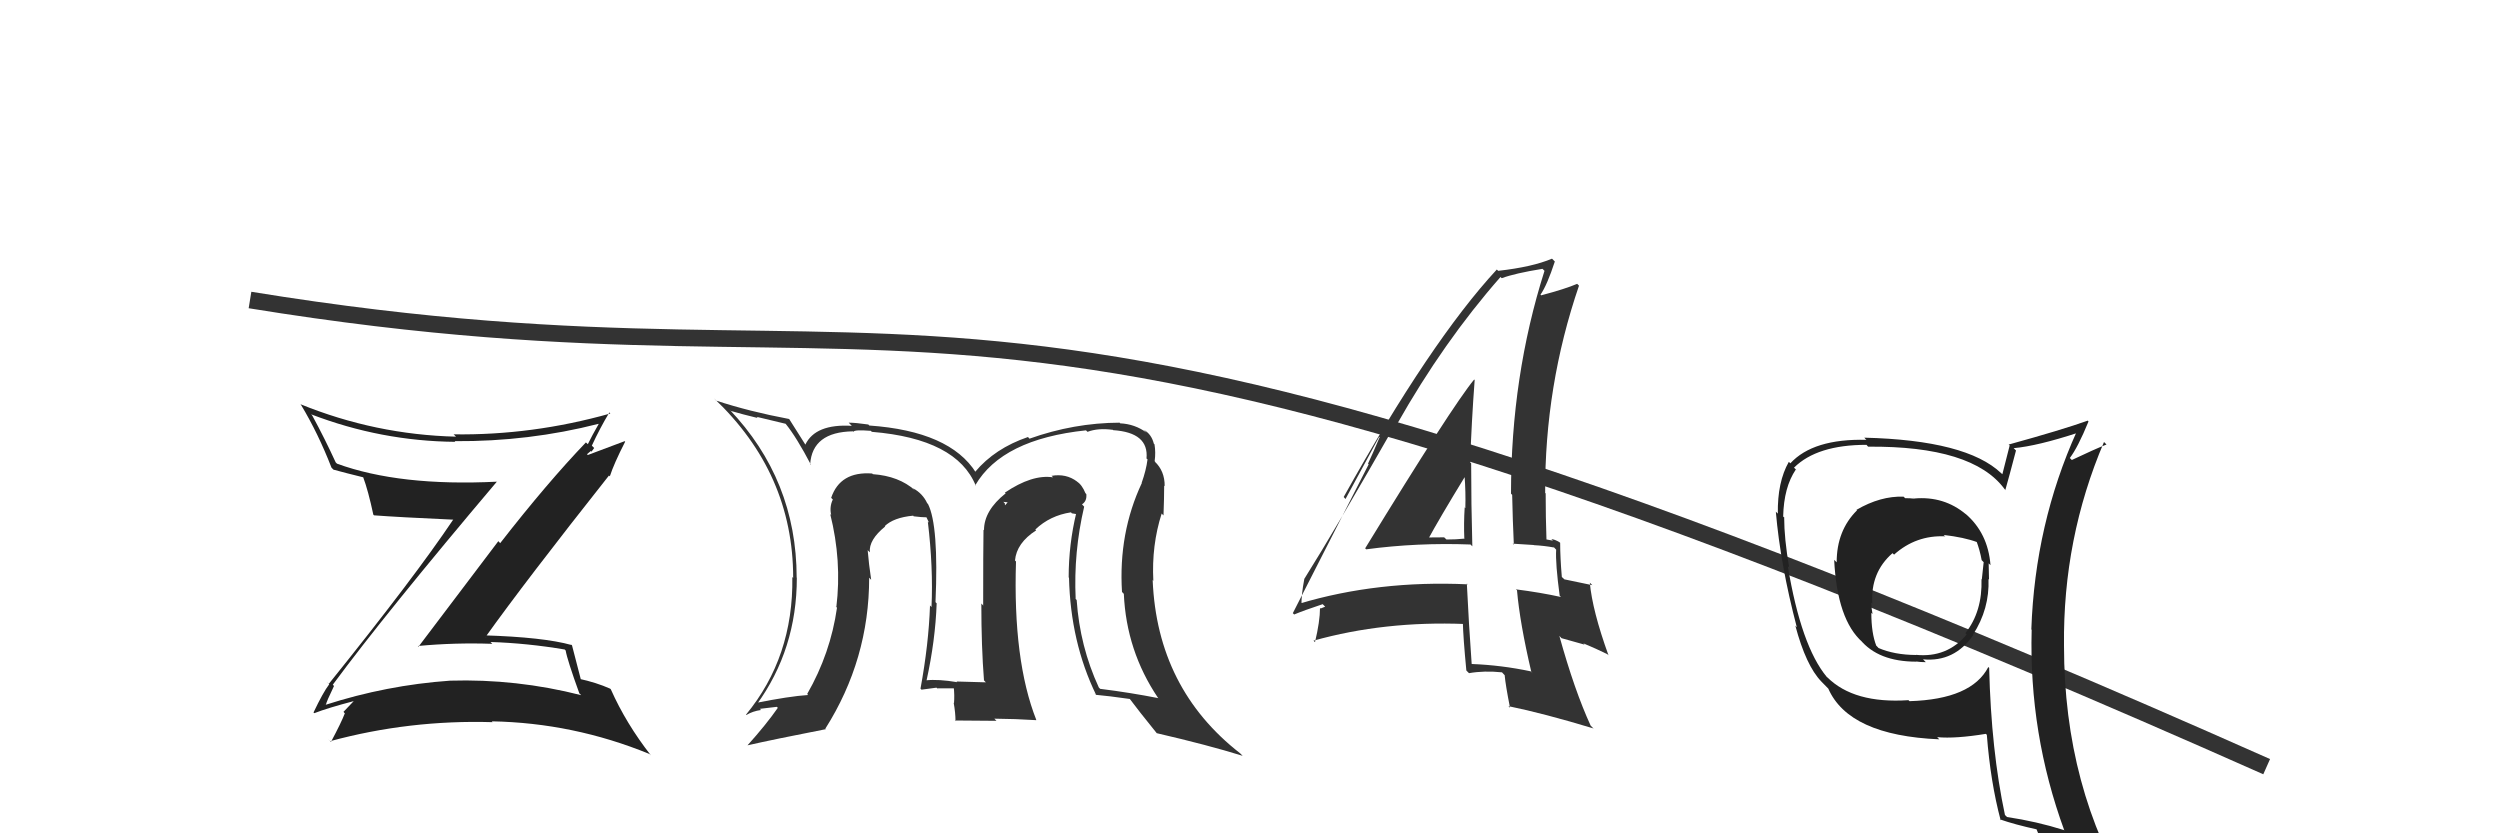
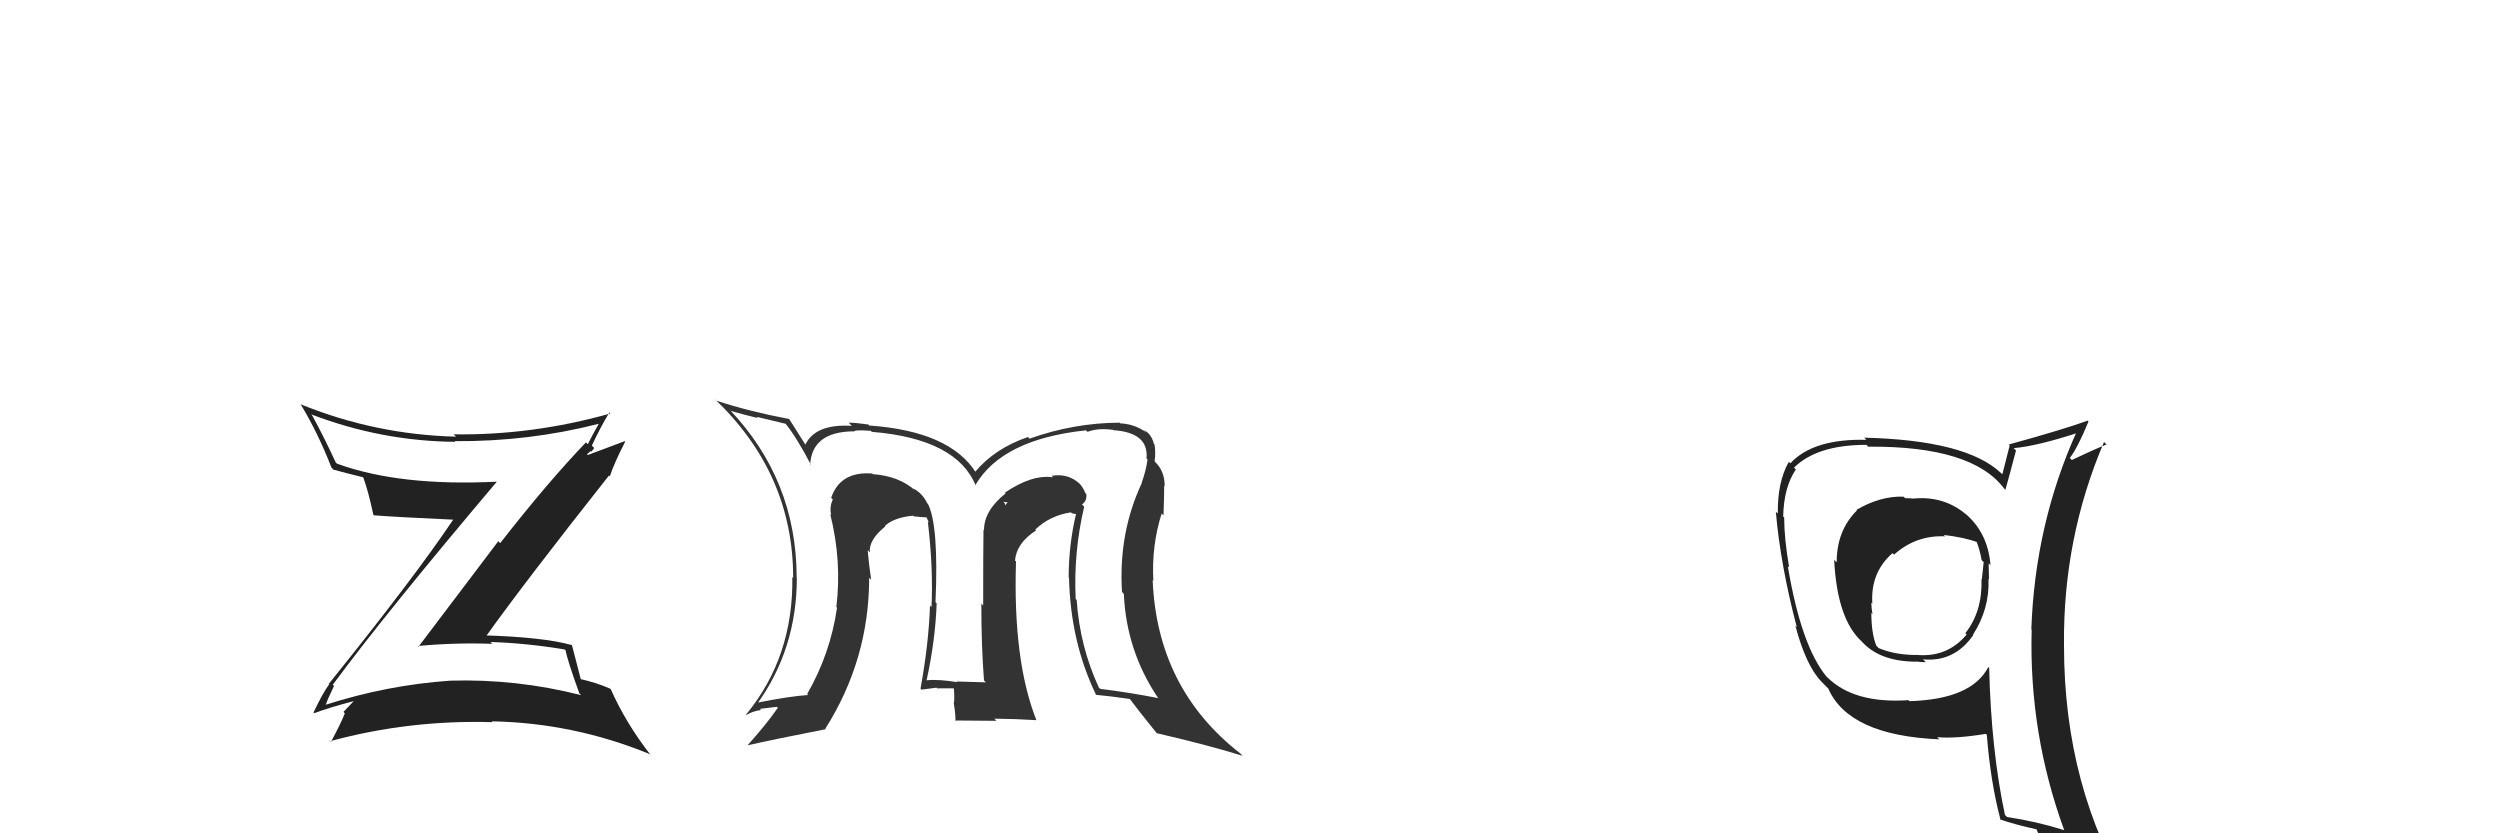
<svg xmlns="http://www.w3.org/2000/svg" width="150" height="50" viewBox="0,0,150,50">
-   <path fill="#333" d="M81.90 32.89L81.91 32.90L81.97 32.96Q85.03 32.55 88.23 32.67L88.32 32.76L88.34 32.78Q88.27 30.20 88.27 27.80L88.26 27.79L88.21 27.74Q88.29 25.35 88.48 22.80L88.41 22.73L88.45 22.77Q87.13 24.37 81.91 32.90ZM91.89 40.32L91.96 40.40L91.84 40.28Q90.10 39.91 88.31 39.84L88.45 39.97L88.30 39.83Q88.13 37.48 88.01 35.01L88.07 35.07L88.07 35.06Q82.68 34.81 77.96 36.22L78.02 36.28L78.09 36.35Q78.07 35.72 78.26 34.73L78.30 34.77L78.26 34.73Q80.17 31.69 83.75 25.41L83.76 25.42L83.81 25.47Q86.61 20.51 90.03 16.62L90.09 16.68L90.11 16.69Q90.88 16.40 92.55 16.13L92.66 16.24L92.67 16.25Q90.66 22.58 90.66 29.62L90.76 29.72L90.73 29.69Q90.76 31.20 90.83 32.68L90.76 32.62L92.02 32.70L92.04 32.71Q92.64 32.74 93.24 32.85L93.18 32.78L93.37 32.98Q93.32 33.80 93.58 35.74L93.62 35.78L93.66 35.82Q92.44 35.55 90.95 35.36L91.01 35.41L91.02 35.42Q91.19 37.38 91.88 40.32ZM93.47 32.43L93.44 32.40L93.58 32.54Q93.27 32.35 93.08 32.35L93.18 32.44L92.70 32.35L92.79 32.44Q92.74 31.01 92.74 29.60L92.76 29.62L92.71 29.58Q92.68 23.16 94.74 17.14L94.82 17.22L94.63 17.03Q93.91 17.34 92.47 17.72L92.42 17.67L92.43 17.68Q92.83 17.10 93.29 15.69L93.24 15.64L93.12 15.52Q91.94 16.02 89.89 16.25L89.78 16.14L89.81 16.17Q85.84 20.46 80.62 29.82L80.73 29.94L82.75 26.21L82.78 26.23Q82.35 27.25 82.08 27.82L82.12 27.86L77.57 36.79L77.65 36.87Q78.22 36.63 79.36 36.25L79.51 36.40L79.24 36.51L79.20 36.48Q79.20 37.27 78.90 38.53L78.82 38.45L78.81 38.44Q83.06 37.25 87.89 37.44L87.89 37.43L87.77 37.31Q87.79 38.24 87.98 40.22L87.99 40.24L88.14 40.39Q89.05 40.23 90.12 40.34L90.24 40.47L90.28 40.51Q90.33 41.09 90.60 42.46L90.53 42.40L90.51 42.37Q92.61 42.80 95.62 43.71L95.56 43.66L95.44 43.54Q94.47 41.43 93.56 38.15L93.69 38.29L95.08 38.68L95.00 38.60Q95.77 38.92 96.46 39.26L96.44 39.25L96.51 39.32Q95.54 36.63 95.39 34.96L95.58 35.15L95.54 35.11Q95.00 34.99 93.86 34.76L93.80 34.70L93.71 34.62Q93.61 33.45 93.61 32.57ZM85.56 32.36L85.52 32.32L85.64 32.44Q86.36 31.11 87.92 28.56L87.86 28.50L87.87 28.50Q87.95 29.54 87.92 30.49L87.84 30.41L87.88 30.46Q87.82 31.39 87.86 32.34L87.94 32.42L87.84 32.32Q87.36 32.37 86.79 32.37L86.82 32.40L86.65 32.24Q86.06 32.25 85.45 32.25Z" />
  <path fill="#222" d="M19.96 41.08L20.04 41.15L19.97 41.08Q23.12 36.81 29.82 28.89L29.83 28.90L29.83 28.90Q23.98 29.19 20.22 27.82L20.12 27.72L20.14 27.74Q19.50 26.34 18.74 24.94L18.68 24.87L18.67 24.86Q22.87 26.47 27.32 26.51L27.28 26.47L27.29 26.47Q31.73 26.50 35.91 25.43L35.90 25.42L35.92 25.44Q35.53 26.12 35.27 26.65L35.16 26.55L35.16 26.54Q32.83 28.97 30.01 32.59L29.90 32.47L25.11 38.80L25.07 38.76Q27.30 38.55 29.54 38.63L29.42 38.51L29.43 38.52Q31.63 38.59 33.88 38.97L33.97 39.06L33.94 39.03Q34.03 39.58 34.76 41.60L34.86 41.70L34.87 41.71Q30.99 40.72 26.99 40.84L27.16 41.00L27.00 40.84Q23.19 41.11 19.53 42.29L19.44 42.19L19.55 42.30Q19.58 42.11 20.04 41.16ZM18.90 42.83L18.79 42.73L18.86 42.79Q19.65 42.48 21.25 42.06L21.32 42.13L21.24 42.05Q21.02 42.29 20.61 42.71L20.66 42.77L20.69 42.80Q20.47 43.37 19.86 44.51L19.68 44.34L19.81 44.47Q24.57 43.18 29.56 43.33L29.56 43.33L29.51 43.28Q34.40 43.37 38.97 45.24L39.01 45.28L39.06 45.33Q37.56 43.41 36.65 41.36L36.59 41.30L36.61 41.32Q35.78 40.95 34.72 40.72L34.75 40.75L34.88 40.88Q34.70 40.17 34.32 38.72L34.21 38.61L34.29 38.70Q32.61 38.23 29.03 38.12L29.20 38.28L29.13 38.22Q31.51 34.89 36.54 28.53L36.44 28.44L36.59 28.58Q36.83 27.83 37.51 26.50L37.48 26.47L35.27 27.30L35.22 27.25Q35.30 27.18 35.45 27.06L35.49 27.10L35.65 26.88L35.51 26.74Q35.99 25.70 36.56 24.75L36.56 24.74L36.62 24.81Q31.93 26.13 27.21 26.06L27.20 26.04L27.36 26.20Q22.52 26.08 18.02 24.25L17.99 24.22L18.06 24.29Q19.09 26.00 19.89 28.06L19.92 28.09L20.01 28.18Q20.74 28.38 21.80 28.64L21.80 28.64L21.79 28.63Q22.09 29.43 22.40 30.88L22.39 30.87L22.44 30.92Q23.88 31.03 27.20 31.18L27.22 31.20L27.19 31.18Q24.90 34.60 19.73 41.03L19.59 40.90L19.75 41.06Q19.39 41.53 18.81 42.75Z" />
-   <path d="M15 18 C58 25,55 10,136 46" stroke="#333" fill="none" />
  <path fill="#222" d="M114.77 29.82L114.92 29.97L114.87 29.92Q114.61 29.89 114.31 29.89L114.17 29.76L114.21 29.80Q112.83 29.75 111.39 30.59L111.44 30.64L111.42 30.62Q110.20 31.83 110.20 33.74L110.24 33.78L110.05 33.59Q110.23 37.20 111.75 38.53L111.71 38.49L111.60 38.37Q112.69 39.70 114.98 39.70L114.83 39.55L114.97 39.69Q115.23 39.73 115.54 39.73L115.55 39.73L115.38 39.56Q117.26 39.74 118.40 38.10L118.42 38.11L118.38 38.08Q119.38 36.53 119.31 34.74L119.33 34.76L119.34 34.77Q119.32 34.22 119.32 33.80L119.30 33.78L119.43 33.91Q119.28 31.97 117.91 30.81L117.97 30.87L117.96 30.86Q116.64 29.75 114.85 29.91ZM119.34 40.06L119.39 40.12L119.30 40.02Q118.30 41.96 114.57 42.07L114.67 42.17L114.51 42.01Q111.23 42.23 109.63 40.63L109.66 40.66L109.61 40.62Q108.07 38.77 107.27 33.98L107.29 33.99L107.35 34.05Q107.05 32.30 107.05 31.04L107.10 31.10L106.99 30.99Q107.03 29.23 107.75 28.17L107.84 28.25L107.64 28.06Q109.02 26.69 111.99 26.69L112.05 26.76L112.09 26.80Q118.36 26.75 120.27 29.34L120.36 29.44L120.32 29.40Q120.54 28.63 120.96 27.03L120.85 26.92L120.82 26.89Q122.25 26.76 124.69 25.96L124.67 25.94L124.61 25.88Q122.10 31.44 121.88 37.76L121.90 37.79L121.90 37.79Q121.73 44.01 123.86 49.83L123.77 49.75L123.82 49.80Q122.21 49.29 120.42 49.02L120.28 48.88L120.30 48.91Q119.47 45.03 119.35 40.08ZM120.09 49.26L120.04 49.22L119.99 49.16Q120.87 49.47 122.28 49.78L122.11 49.61L122.15 49.65Q122.47 50.46 123.04 51.87L123.04 51.87L123.00 51.83Q125.50 52.47 127.78 53.76L127.95 53.93L127.88 53.86Q123.84 47.27 123.84 38.74L123.85 38.75L123.84 38.74Q123.77 32.31 126.24 26.52L126.39 26.67L126.39 26.67Q125.68 26.95 124.31 27.60L124.36 27.65L124.19 27.48Q124.67 26.85 125.31 25.29L125.20 25.17L125.26 25.24Q123.72 25.79 120.53 26.67L120.51 26.66L120.58 26.73Q120.45 27.27 120.14 28.46L120.14 28.45L120.07 28.39Q117.99 26.41 111.86 26.26L111.92 26.33L111.99 26.39Q108.79 26.31 107.42 27.80L107.43 27.81L107.33 27.71Q106.64 28.92 106.67 30.82L106.64 30.79L106.55 30.70Q106.82 33.87 107.81 37.64L107.82 37.65L107.72 37.54Q108.36 39.94 109.28 40.89L109.21 40.82L109.70 41.32L109.69 41.30Q110.92 44.13 116.36 44.36L116.22 44.22L116.24 44.23Q117.33 44.33 119.16 44.03L119.14 44.02L119.21 44.09Q119.43 46.93 120.04 49.22ZM116.71 32.18L116.76 32.23L116.62 32.10Q117.83 32.23 118.66 32.54L118.72 32.59L118.58 32.45Q118.79 33.00 118.90 33.61L118.89 33.60L119.02 33.73Q118.98 34.15 118.91 34.76L118.96 34.82L118.89 34.74Q118.95 36.70 117.92 37.99L117.81 37.88L118.00 38.07Q116.82 39.48 114.95 39.29L114.91 39.25L114.96 39.30Q113.66 39.29 112.71 38.88L112.60 38.76L112.58 38.75Q112.28 37.99 112.28 36.77L112.36 36.85L112.35 36.84Q112.28 36.47 112.28 36.16L112.25 36.13L112.34 36.22Q112.22 34.35 113.55 33.19L113.68 33.31L113.64 33.28Q114.96 32.10 116.71 32.18Z" />
  <path fill="#333" d="M64.94 30.29L65.05 30.40L64.92 30.26Q65.22 30.07 65.18 29.65L65.14 29.60L65.13 29.60Q64.92 29.08 64.61 28.89L64.68 28.95L64.62 28.89Q63.97 28.40 63.09 28.55L63.14 28.59L63.18 28.64Q61.93 28.45 60.29 29.56L60.34 29.60L60.34 29.60Q59.04 30.63 59.04 31.81L58.92 31.69L59.01 31.78Q58.99 33.01 58.99 36.32L59.04 36.38L58.88 36.21Q58.88 38.81 59.04 40.83L59.02 40.80L59.15 40.94Q57.39 40.89 57.39 40.89L57.32 40.82L57.43 40.93Q56.29 40.74 55.56 40.82L55.69 40.95L55.59 40.84Q56.12 38.44 56.20 36.20L56.13 36.13L56.13 36.13Q56.33 31.53 55.68 30.24L55.56 30.12L55.63 30.19Q55.36 29.61 54.79 29.30L54.78 29.30L54.90 29.42Q53.93 28.56 52.37 28.45L52.51 28.59L52.33 28.41Q50.41 28.27 49.87 29.87L49.85 29.85L49.97 29.97Q49.76 30.40 49.87 30.90L49.81 30.84L49.81 30.83Q50.52 33.65 50.18 36.43L50.12 36.36L50.22 36.46Q49.83 39.20 48.43 41.64L48.44 41.65L48.49 41.70Q47.38 41.77 45.28 42.19L45.39 42.29L45.39 42.29Q47.81 38.96 47.81 34.66L47.80 34.66L47.80 34.65Q47.79 28.78 43.75 24.55L43.88 24.68L43.87 24.66Q44.51 24.85 45.46 25.08L45.40 25.01L47.15 25.43L47.14 25.43Q47.79 26.23 48.67 27.91L48.57 27.80L48.61 27.85Q48.74 25.92 51.17 25.88L51.24 25.95L51.20 25.91Q51.25 25.77 52.24 25.85L52.24 25.84L52.31 25.91Q57.41 26.33 58.55 29.15L58.49 29.09L58.52 29.11Q60.13 26.35 65.16 25.82L65.22 25.88L65.25 25.91Q65.89 25.67 66.76 25.79L66.75 25.77L66.79 25.81Q68.94 25.95 68.79 27.51L68.86 27.57L68.85 27.57Q68.77 28.21 68.50 28.97L68.54 29.01L68.51 28.98Q67.10 31.98 67.32 35.52L67.25 35.45L67.43 35.63Q67.58 39.05 69.48 41.87L69.46 41.85L69.51 41.89Q67.84 41.56 66.01 41.33L65.90 41.22L65.93 41.25Q64.79 38.78 64.60 36.00L64.52 35.92L64.54 35.93Q64.41 33.14 65.05 30.40ZM65.63 41.56L65.71 41.64L65.76 41.69Q66.47 41.75 67.80 41.94L67.82 41.96L67.76 41.90Q68.28 42.60 69.42 44.01L69.51 44.10L69.40 43.99Q72.47 44.70 74.56 45.35L74.51 45.30L74.41 45.20Q69.43 41.32 69.16 34.81L69.13 34.77L69.20 34.85Q69.09 32.72 69.70 30.81L69.79 30.91L69.81 30.92Q69.85 29.86 69.85 29.14L69.92 29.21L69.88 29.17Q69.89 28.26 69.28 27.69L69.27 27.68L69.33 27.70L69.28 27.66Q69.35 27.15 69.27 26.66L69.21 26.60L69.23 26.62Q69.09 26.05 68.63 25.79L68.74 25.90L68.80 25.96Q68.09 25.44 67.21 25.40L67.20 25.39L67.18 25.36Q64.44 25.37 61.77 26.32L61.74 26.29L61.68 26.22Q59.69 26.90 58.51 28.31L58.49 28.28L58.56 28.36Q56.99 25.87 52.15 25.53L52.19 25.57L52.10 25.47Q51.33 25.36 50.92 25.36L50.95 25.39L51.11 25.55Q48.92 25.42 48.32 26.68L48.26 26.63L48.33 26.69Q48.03 26.20 47.35 25.14L47.43 25.22L47.35 25.14Q44.96 24.69 42.98 24.04L42.96 24.03L42.83 23.89Q47.59 28.39 47.59 34.67L47.56 34.64L47.54 34.63Q47.61 39.42 44.76 42.88L44.62 42.74L44.78 42.90Q45.16 42.67 45.66 42.60L45.59 42.53L46.61 42.41L46.67 42.47Q45.95 43.50 44.85 44.72L44.90 44.77L44.85 44.72Q46.43 44.36 49.55 43.75L49.53 43.73L49.52 43.72Q52.15 39.57 52.15 34.66L52.25 34.77L52.27 34.78Q52.13 33.85 52.06 33.01L52.07 33.02L52.19 33.14Q52.12 32.39 53.11 31.59L53.02 31.49L53.05 31.57L53.07 31.58Q53.61 31.05 54.79 30.94L54.85 31.01L54.83 30.98Q55.31 31.04 55.61 31.04L55.57 31.00L55.74 31.36L55.67 31.30Q56.00 34.06 55.89 36.42L55.78 36.31L55.80 36.34Q55.72 38.65 55.23 41.32L55.11 41.20L55.29 41.38Q56.19 41.26 56.19 41.26L56.32 41.38L56.24 41.30Q57.69 41.30 57.34 41.30L57.36 41.32L57.22 41.18Q57.28 41.73 57.24 42.19L57.32 42.27L57.22 42.16Q57.33 42.77 57.33 43.27L57.29 43.23L59.79 43.25L59.66 43.12Q60.93 43.13 62.18 43.21L62.15 43.17L62.18 43.20Q60.77 39.63 60.96 33.69L60.98 33.71L60.90 33.63Q60.99 32.58 62.17 31.82L62.04 31.69L62.12 31.77Q63.00 30.93 64.26 30.74L64.31 30.80L64.68 30.86L64.58 30.76Q64.12 32.67 64.12 34.64L64.10 34.63L64.14 34.66Q64.23 38.52 65.76 41.68ZM60.20 30.11L60.46 30.14L60.30 30.32L60.29 30.20Z" />
</svg>